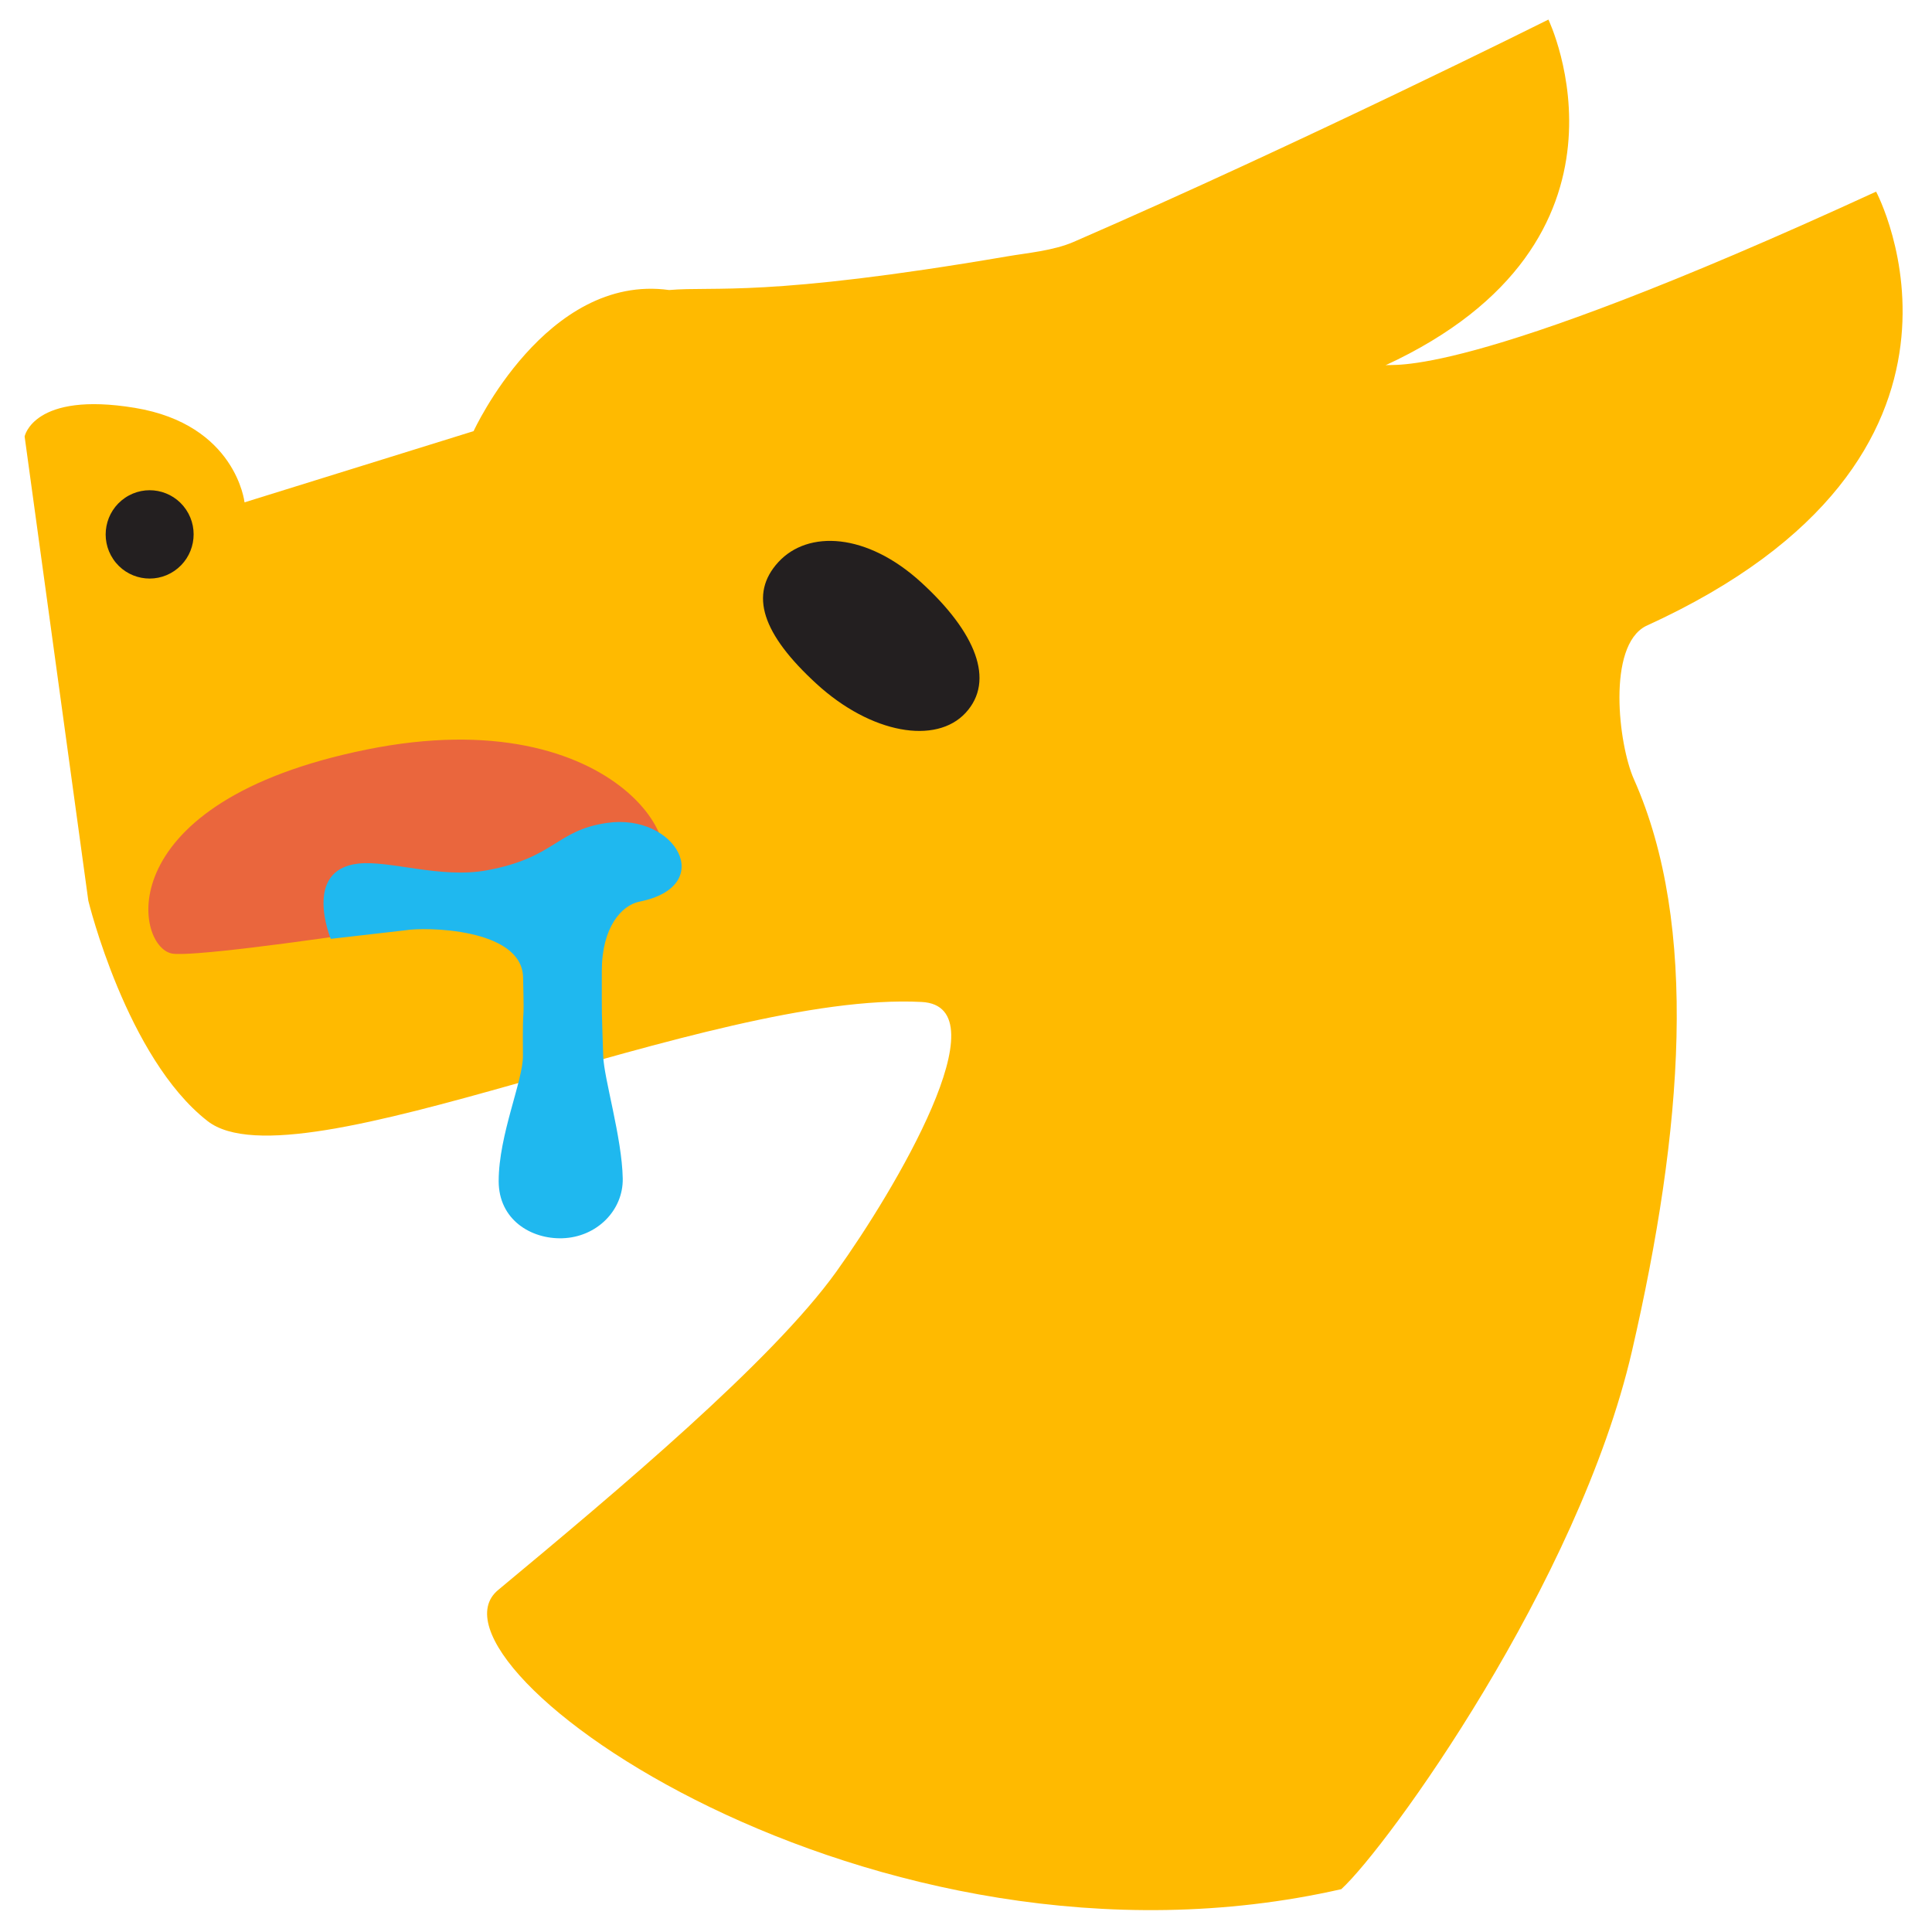
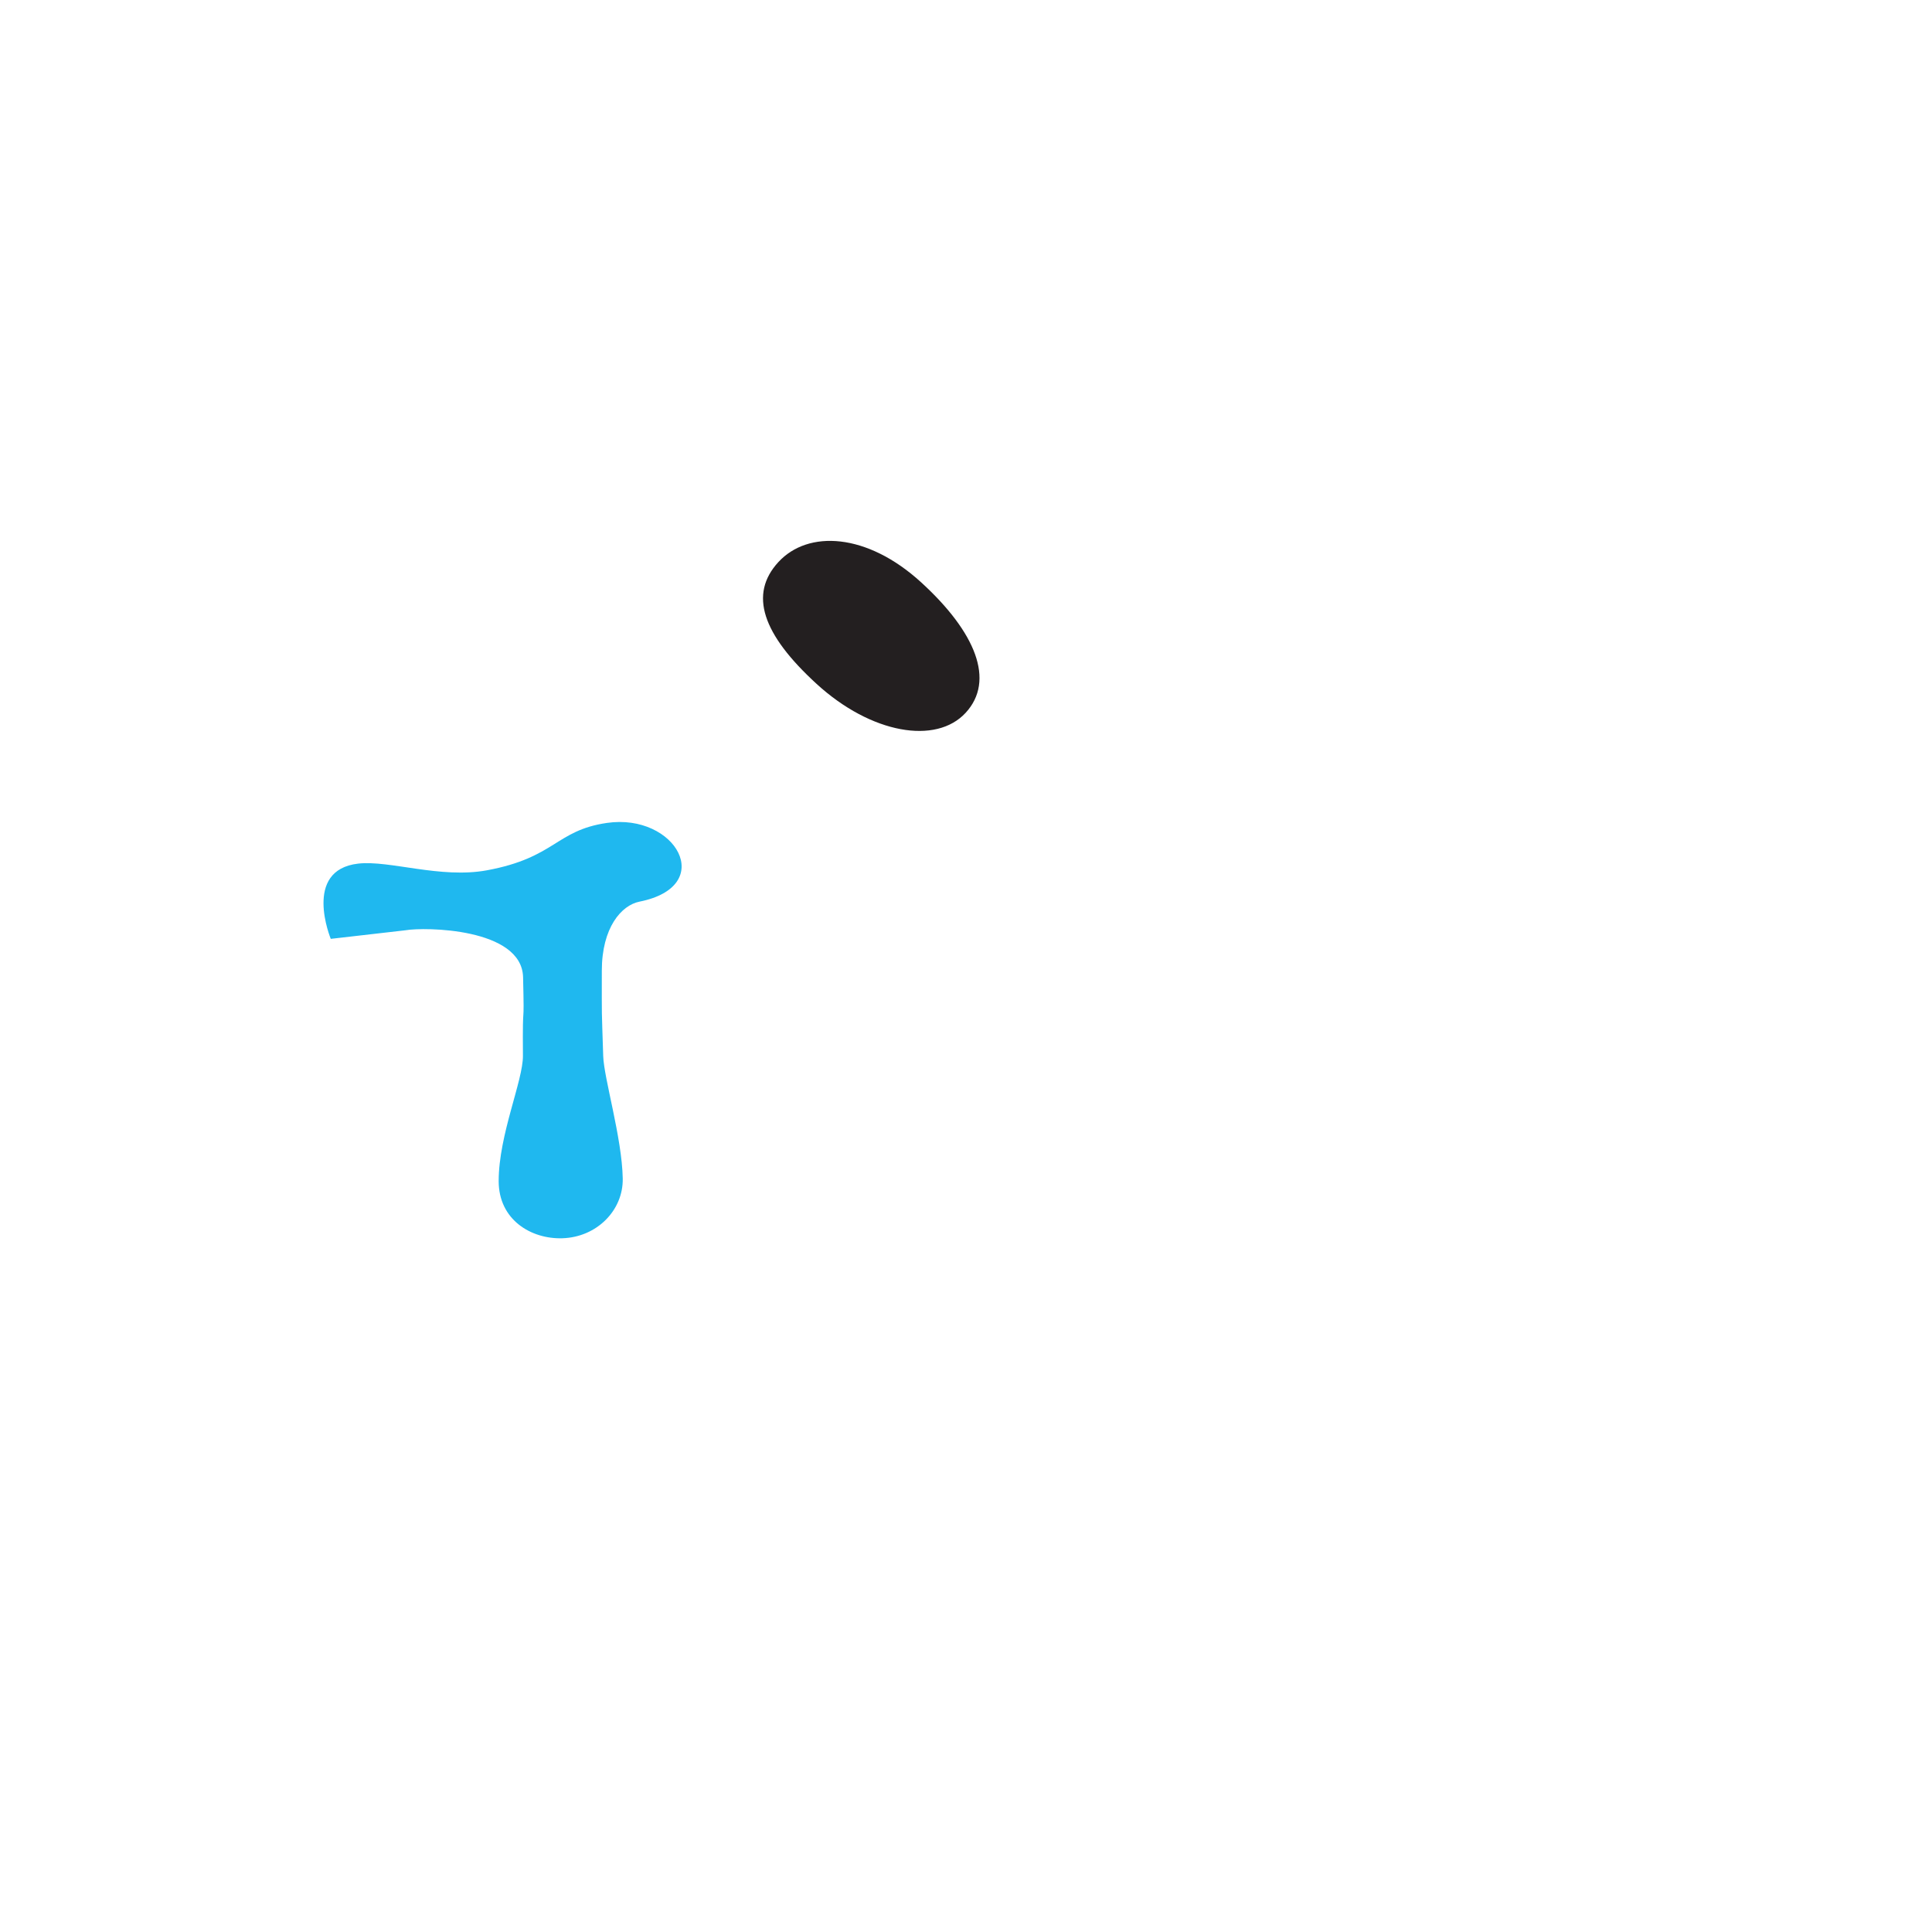
<svg xmlns="http://www.w3.org/2000/svg" xmlns:ns1="http://www.serif.com/" width="32px" height="32px" viewBox="0 0 512 512" version="1.1" xml:space="preserve" style="fill-rule:evenodd;clip-rule:evenodd;stroke-linejoin:round;stroke-miterlimit:2;">
  <rect id="Artboard1" x="0" y="0" width="512" height="512" style="fill:none;" />
  <g id="Artboard11" ns1:id="Artboard1">
    <g id="Layer-2" ns1:id="Layer 2">
      <g transform="matrix(1,0,0,1,42.86,460.333)">
-         <path d="M-7.134,-352.248C19.704,-347.821 21.943,-327.206 21.943,-327.206L82.649,-346.079C82.649,-346.079 101.861,-387.968 134.468,-383.472C146.52,-384.529 160.115,-381.455 224.058,-392.391C229.342,-393.295 236.301,-393.894 241.655,-396.221C302.326,-422.578 367.483,-455.144 367.483,-455.144C367.483,-455.144 395.717,-396.505 324.25,-363.498C324.694,-362.022 322.729,-365.083 324.25,-363.498C325.992,-364.239 343.144,-358.41 454.328,-409.547C454.328,-409.547 491.894,-339.248 393.305,-294.423C382.989,-289.101 386.023,-263.078 390.14,-253.833C407.412,-215.048 403.14,-160.833 389.64,-102.333C375.458,-40.873 324.826,29.116 312.598,40.316C188.081,68.616 65.657,-19.434 89.138,-38.956C120.717,-65.21 161.7,-99.531 178.78,-123.333C194.272,-144.923 223.157,-193.663 201.403,-194.8C144.89,-197.752 35.586,-144.988 12.152,-163.236C-9.335,-179.966 -19.454,-221.641 -19.454,-221.641L-36.335,-344.671C-36.335,-344.671 -33.972,-356.674 -7.134,-352.248" style="fill:rgb(255,186,0);fill-rule:nonzero;" />
-       </g>
+         </g>
      <g transform="matrix(-0.829,0.559,0.559,0.829,50.491,145.999)">
-         <path d="M6.534,-21.372C12.982,-21.345 18.21,-16.092 18.21,-9.639C18.21,-3.185 12.982,2.024 6.534,1.998C0.086,1.971 -5.142,-3.282 -5.142,-9.735C-5.142,-16.189 0.086,-21.398 6.534,-21.372" style="fill:rgb(35,31,32);fill-rule:nonzero;" />
-       </g>
+         </g>
      <g transform="matrix(-0.553,0.152,-0.152,-0.553,581.284,262.21)">
-         <path d="M676.18,237.68C706.149,236.374 882.816,256.829 896.338,263.581C912.088,271.446 906.034,338.961 784.498,330.605C665.112,322.396 647.595,238.926 676.18,237.68Z" style="fill:rgb(234,102,61);" />
-       </g>
+         </g>
    </g>
    <g transform="matrix(-2.233,-2.054,-1.217,1.322,235.217,199.094)">
      <path d="M7.814,-21.69C14.262,-21.663 18.21,-16.092 18.21,-9.639C18.21,-3.185 14.992,-0.199 8.543,-0.226C2.095,-0.253 -2.742,-5.523 -2.742,-11.976C-2.742,-18.43 1.365,-21.717 7.814,-21.69Z" style="fill:rgb(35,31,32);fill-rule:nonzero;" />
    </g>
    <g transform="matrix(1.069,0,0,1.069,-785.881,-177.311)">
      <path d="M817.155,398.612C817.155,398.612 810.087,381.555 823.945,379.96C831.656,379.072 844.365,383.736 855.838,381.622C872.868,378.484 872.911,371.724 885.605,369.874C902.682,367.384 913.017,385.532 893.695,389.386C889.214,390.28 884.348,395.796 884.348,406.543C884.348,419.441 884.285,414.763 884.694,427.654C884.872,433.238 889.363,447.923 889.536,458.046C889.67,465.893 883.136,472.56 874.587,472.836C866.79,473.088 858.779,468.239 858.779,458.673C858.779,447.197 864.841,433.779 864.793,427.597C864.669,411.768 865.183,422.86 864.83,408.143C864.535,395.859 840.265,395.663 835.694,396.484L817.155,398.612Z" style="fill:rgb(31,184,239);" />
    </g>
  </g>
</svg>